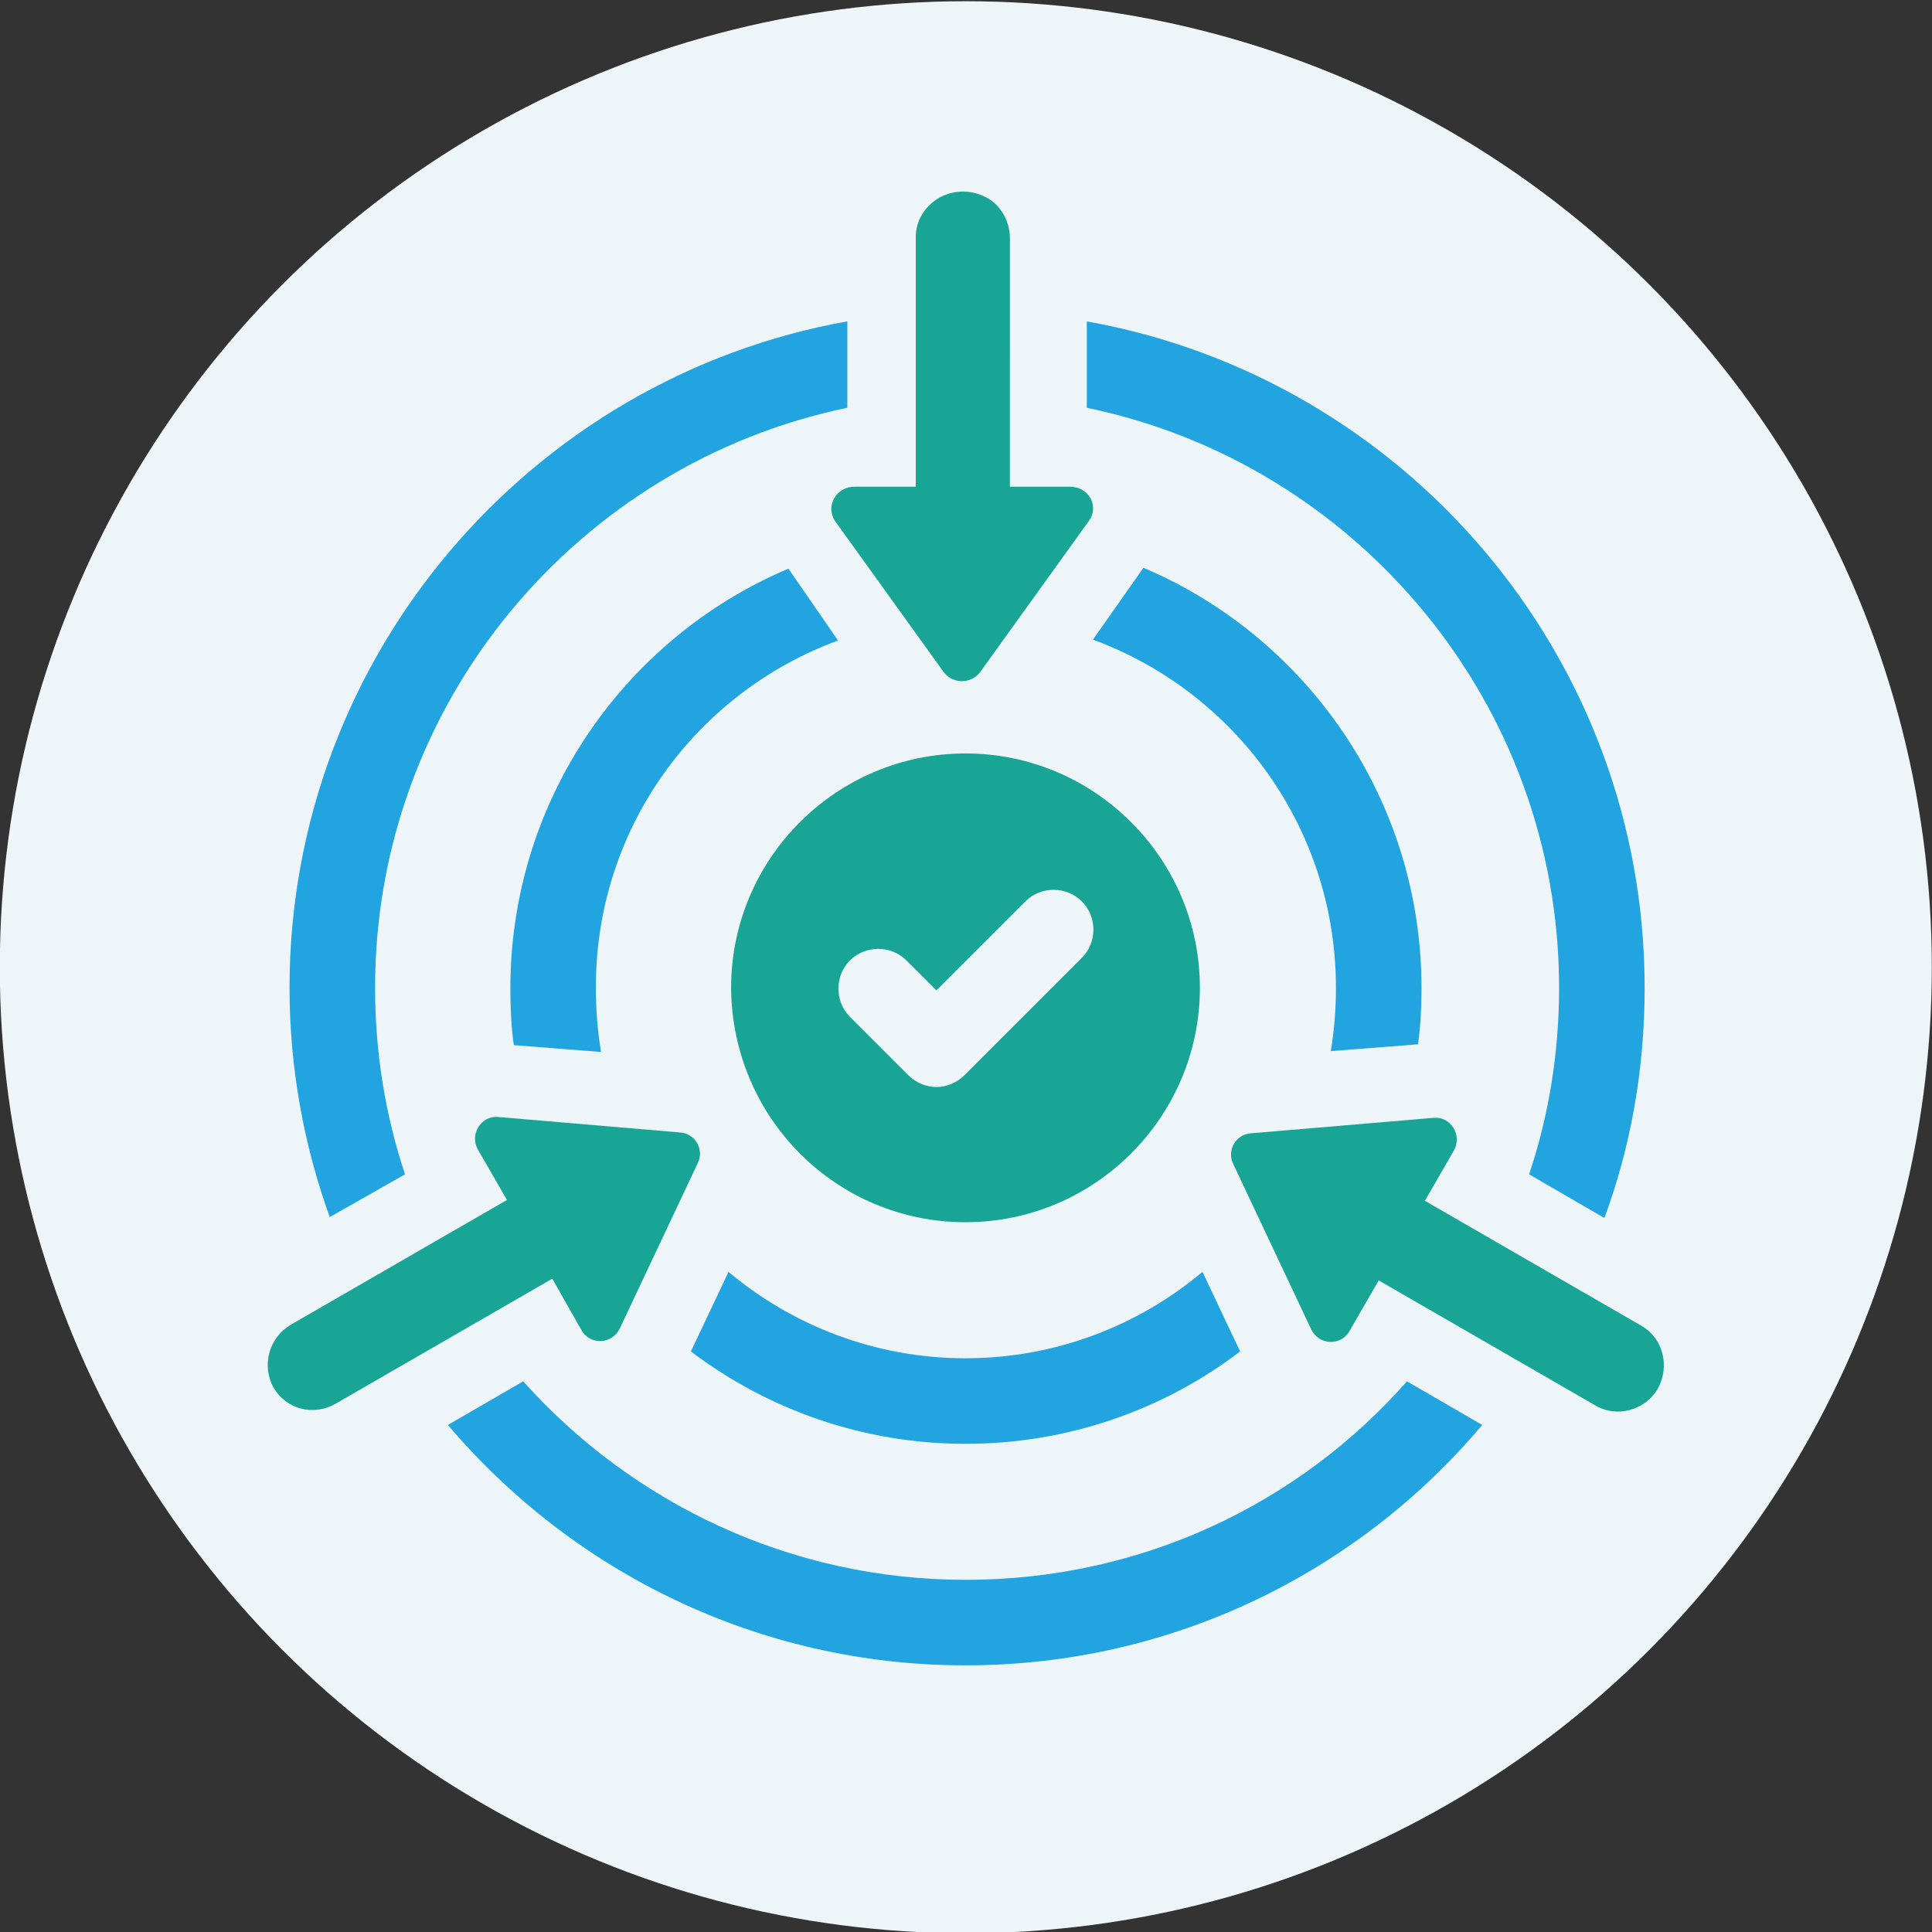
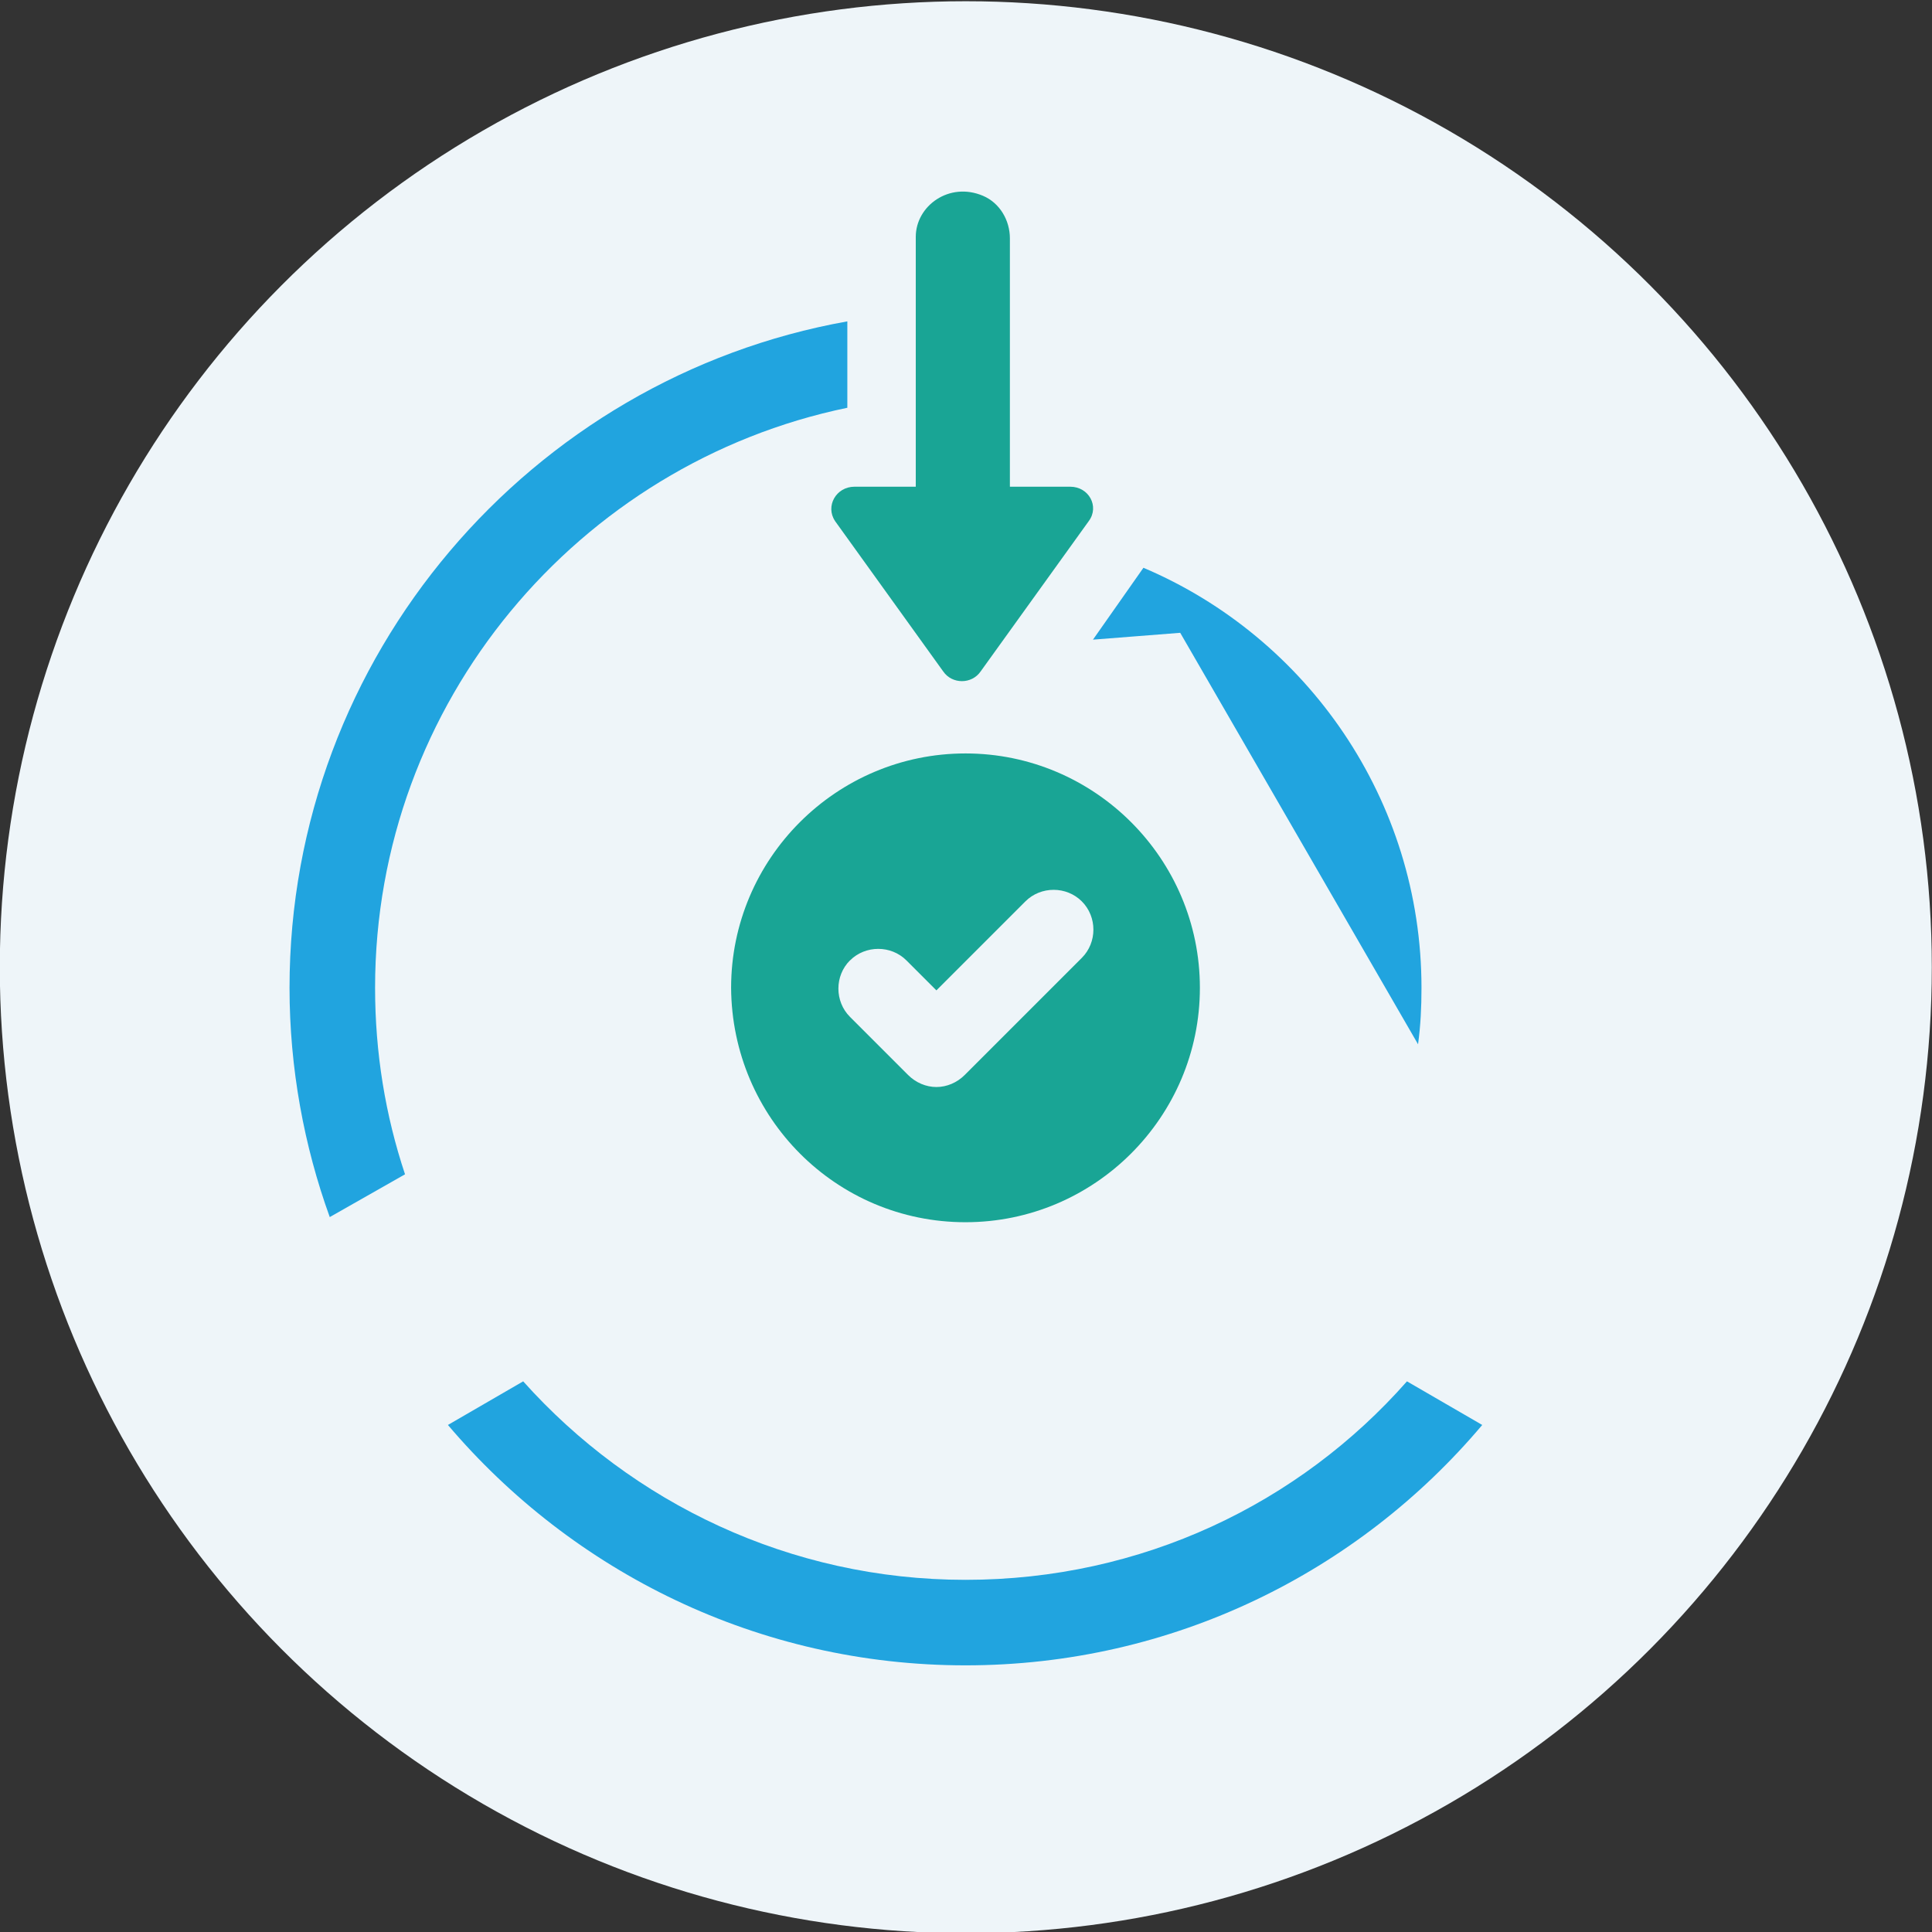
<svg xmlns="http://www.w3.org/2000/svg" id="Layer_1" data-name="Layer 1" viewBox="0 0 500 500">
  <rect x="0" y="0" width="500" height="500" fill="#333333" stroke="none" />
  <defs>
    <style>      .cls-1 {        fill: #19a595;      }      .cls-2 {        fill: #eef5f9;      }      .cls-3 {        fill: #21a4df;      }    </style>
  </defs>
  <circle class="cls-2" cx="249.95" cy="250.32" r="250" />
  <g>
-     <path class="cls-3" d="M403.49,255.65c0,16.83-2.66,32.99-7.75,48.27l19.48,11.29c6.86-18.6,10.41-38.52,10.41-59.56,0-86.13-62.44-157.86-144.36-172.47v22.36c69.74,14.39,122.22,76.38,122.22,150.11Z" />
    <path class="cls-3" d="M104.82,303.91c-5.09-15.28-7.75-31.44-7.75-48.27,0-73.95,52.69-135.72,122.22-150.11v-22.36c-81.92,14.61-144.36,86.57-144.36,172.47,0,20.81,3.76,40.96,10.41,59.34l19.48-11.07Z" />
    <path class="cls-3" d="M249.87,408.86c-45.39,0-86.35-19.93-114.47-51.37l-19.48,11.29c32.33,38.08,80.37,62.21,133.95,62.21s101.62-24.13,133.73-62.21l-19.48-11.29c-27.9,31.66-68.64,51.37-114.24,51.37Z" />
-     <path class="cls-3" d="M366.99,270.26c.66-4.87.89-9.52.89-14.61,0-48.71-29.67-90.78-71.96-108.71l-13.06,18.6c36.75,13.51,62.88,48.71,62.88,90.11,0,5.54-.44,11.07-1.33,16.38l22.58-1.77Z" />
-     <path class="cls-3" d="M216.88,165.76l-12.84-18.6c-42.29,17.93-71.96,59.78-71.96,108.71,0,4.87.22,9.74.89,14.61l22.58,1.77c-.89-5.31-1.33-10.85-1.33-16.38-.22-41.4,25.9-76.61,62.66-90.11Z" />
-     <path class="cls-3" d="M249.87,373.66c26.57,0,51.37-8.86,71.07-23.91l-9.74-20.59c-16.61,13.95-38.08,22.36-61.33,22.36s-44.72-8.41-61.33-22.36l-9.74,20.59c19.93,15.06,44.5,23.91,71.07,23.91Z" />
+     <path class="cls-3" d="M366.99,270.26c.66-4.87.89-9.52.89-14.61,0-48.71-29.67-90.78-71.96-108.71l-13.06,18.6l22.58-1.77Z" />
    <path class="cls-1" d="M216.09,134.82l28.03,38.97c2.3,3.32,7.35,3.32,9.65,0l28.03-38.97c2.76-3.76,0-8.86-4.82-8.86h-15.62V61.71c0-4.72-2.63-9.2-6.97-11.04-8.73-3.71-17.39,2.6-17.39,10.64v64.65h-15.85c-4.82,0-7.58,5.09-5.05,8.86Z" />
-     <path class="cls-1" d="M150.46,344.21c2.21,3.99,7.97,3.76,9.96-.44l20.15-42.73c1.77-3.54-.66-7.75-4.65-7.97l-46.94-3.99c-4.43-.44-7.53,4.43-5.31,8.41l7.53,13.06-56.02,32.33c-5.54,3.32-7.53,10.41-4.43,16.16,3.32,5.76,10.41,7.53,16.16,4.21l56.02-32.33,7.53,13.28Z" />
-     <path class="cls-1" d="M424.78,343.1l-56.02-32.33,7.53-13.06c2.21-3.99-.89-8.86-5.31-8.41l-47.16,3.99c-3.99.22-6.42,4.43-4.65,7.97l20.15,42.73c1.99,4.21,7.75,4.43,9.96.44l7.53-13.06,56.02,32.33c5.54,3.32,12.84,1.33,16.16-4.21,3.32-5.98,1.33-13.28-4.21-16.38Z" />
    <path class="cls-1" d="M249.87,316.31c33.43,0,60.66-27.23,60.66-60.66s-27.23-60.66-60.66-60.66-60.66,27.23-60.66,60.66c.22,33.65,27.23,60.66,60.66,60.66ZM219.98,248.56c3.99-3.99,10.63-3.99,14.61,0l7.75,7.75,23.03-23.03c3.99-3.99,10.63-3.99,14.61,0,3.99,3.99,3.99,10.63,0,14.61l-30.33,30.33c-1.99,1.99-4.65,3.1-7.31,3.1s-5.31-1.11-7.31-3.1l-15.06-15.06c-3.99-3.99-3.99-10.63,0-14.61Z" />
  </g>
</svg>